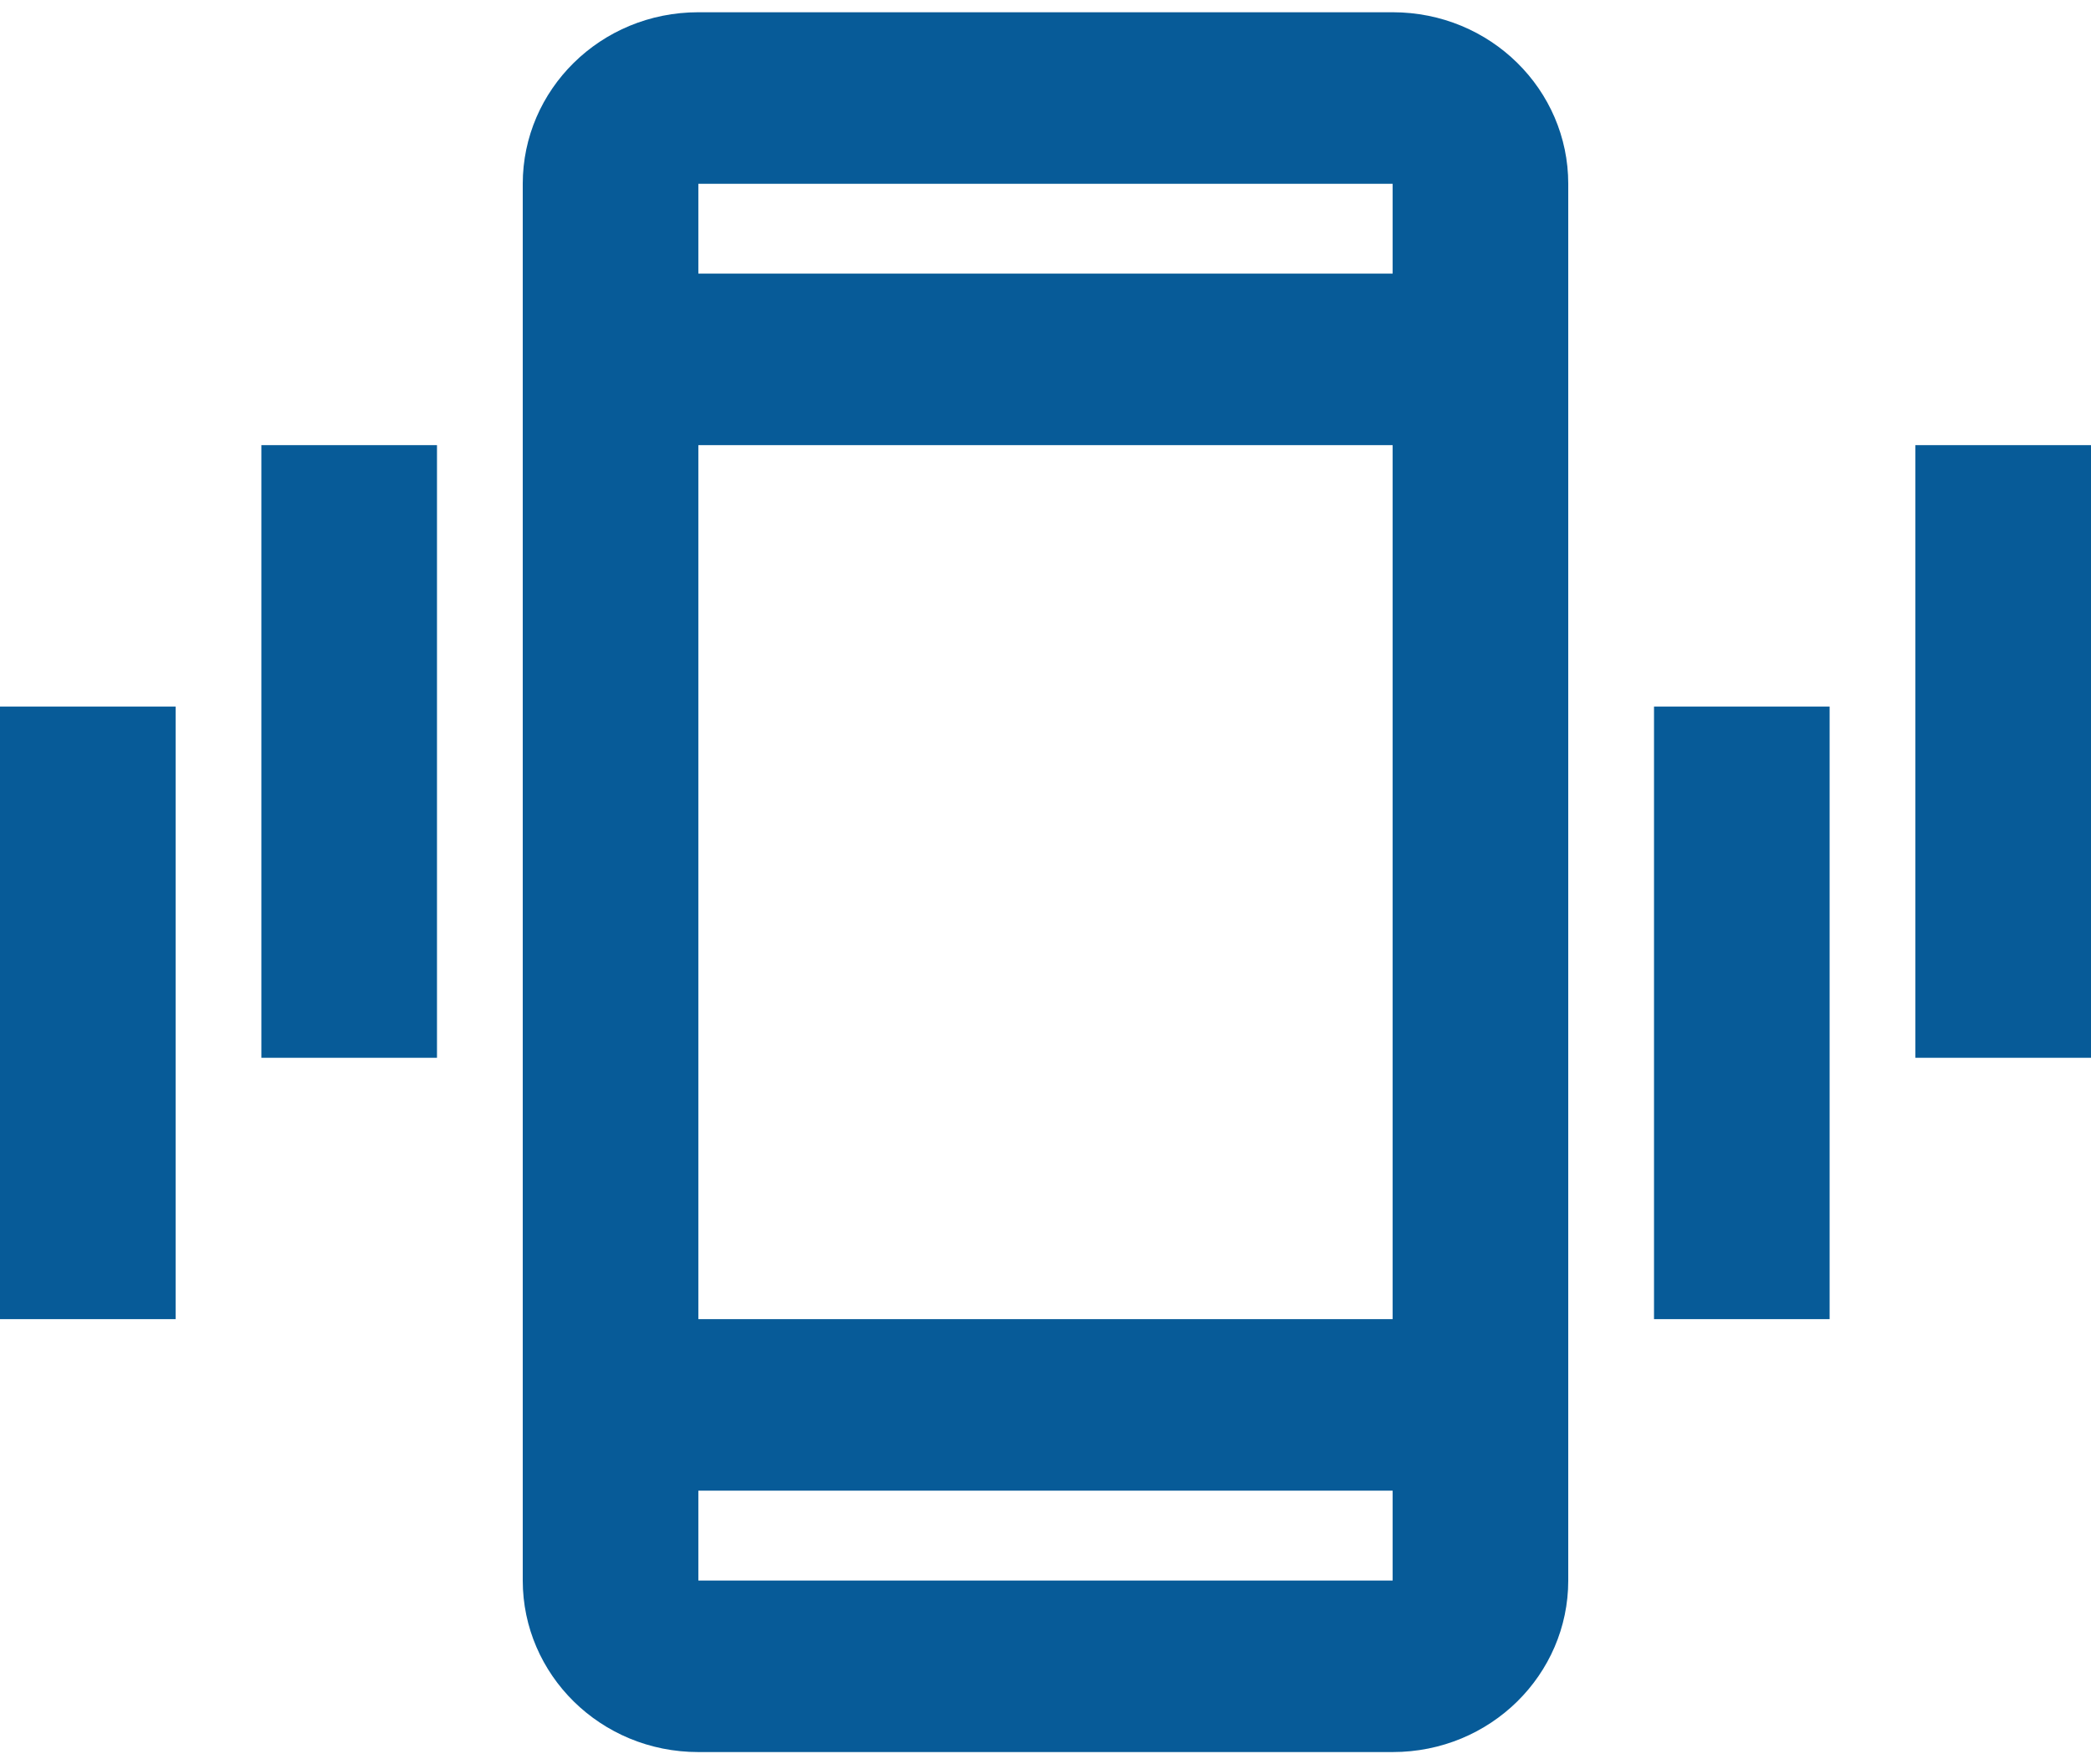
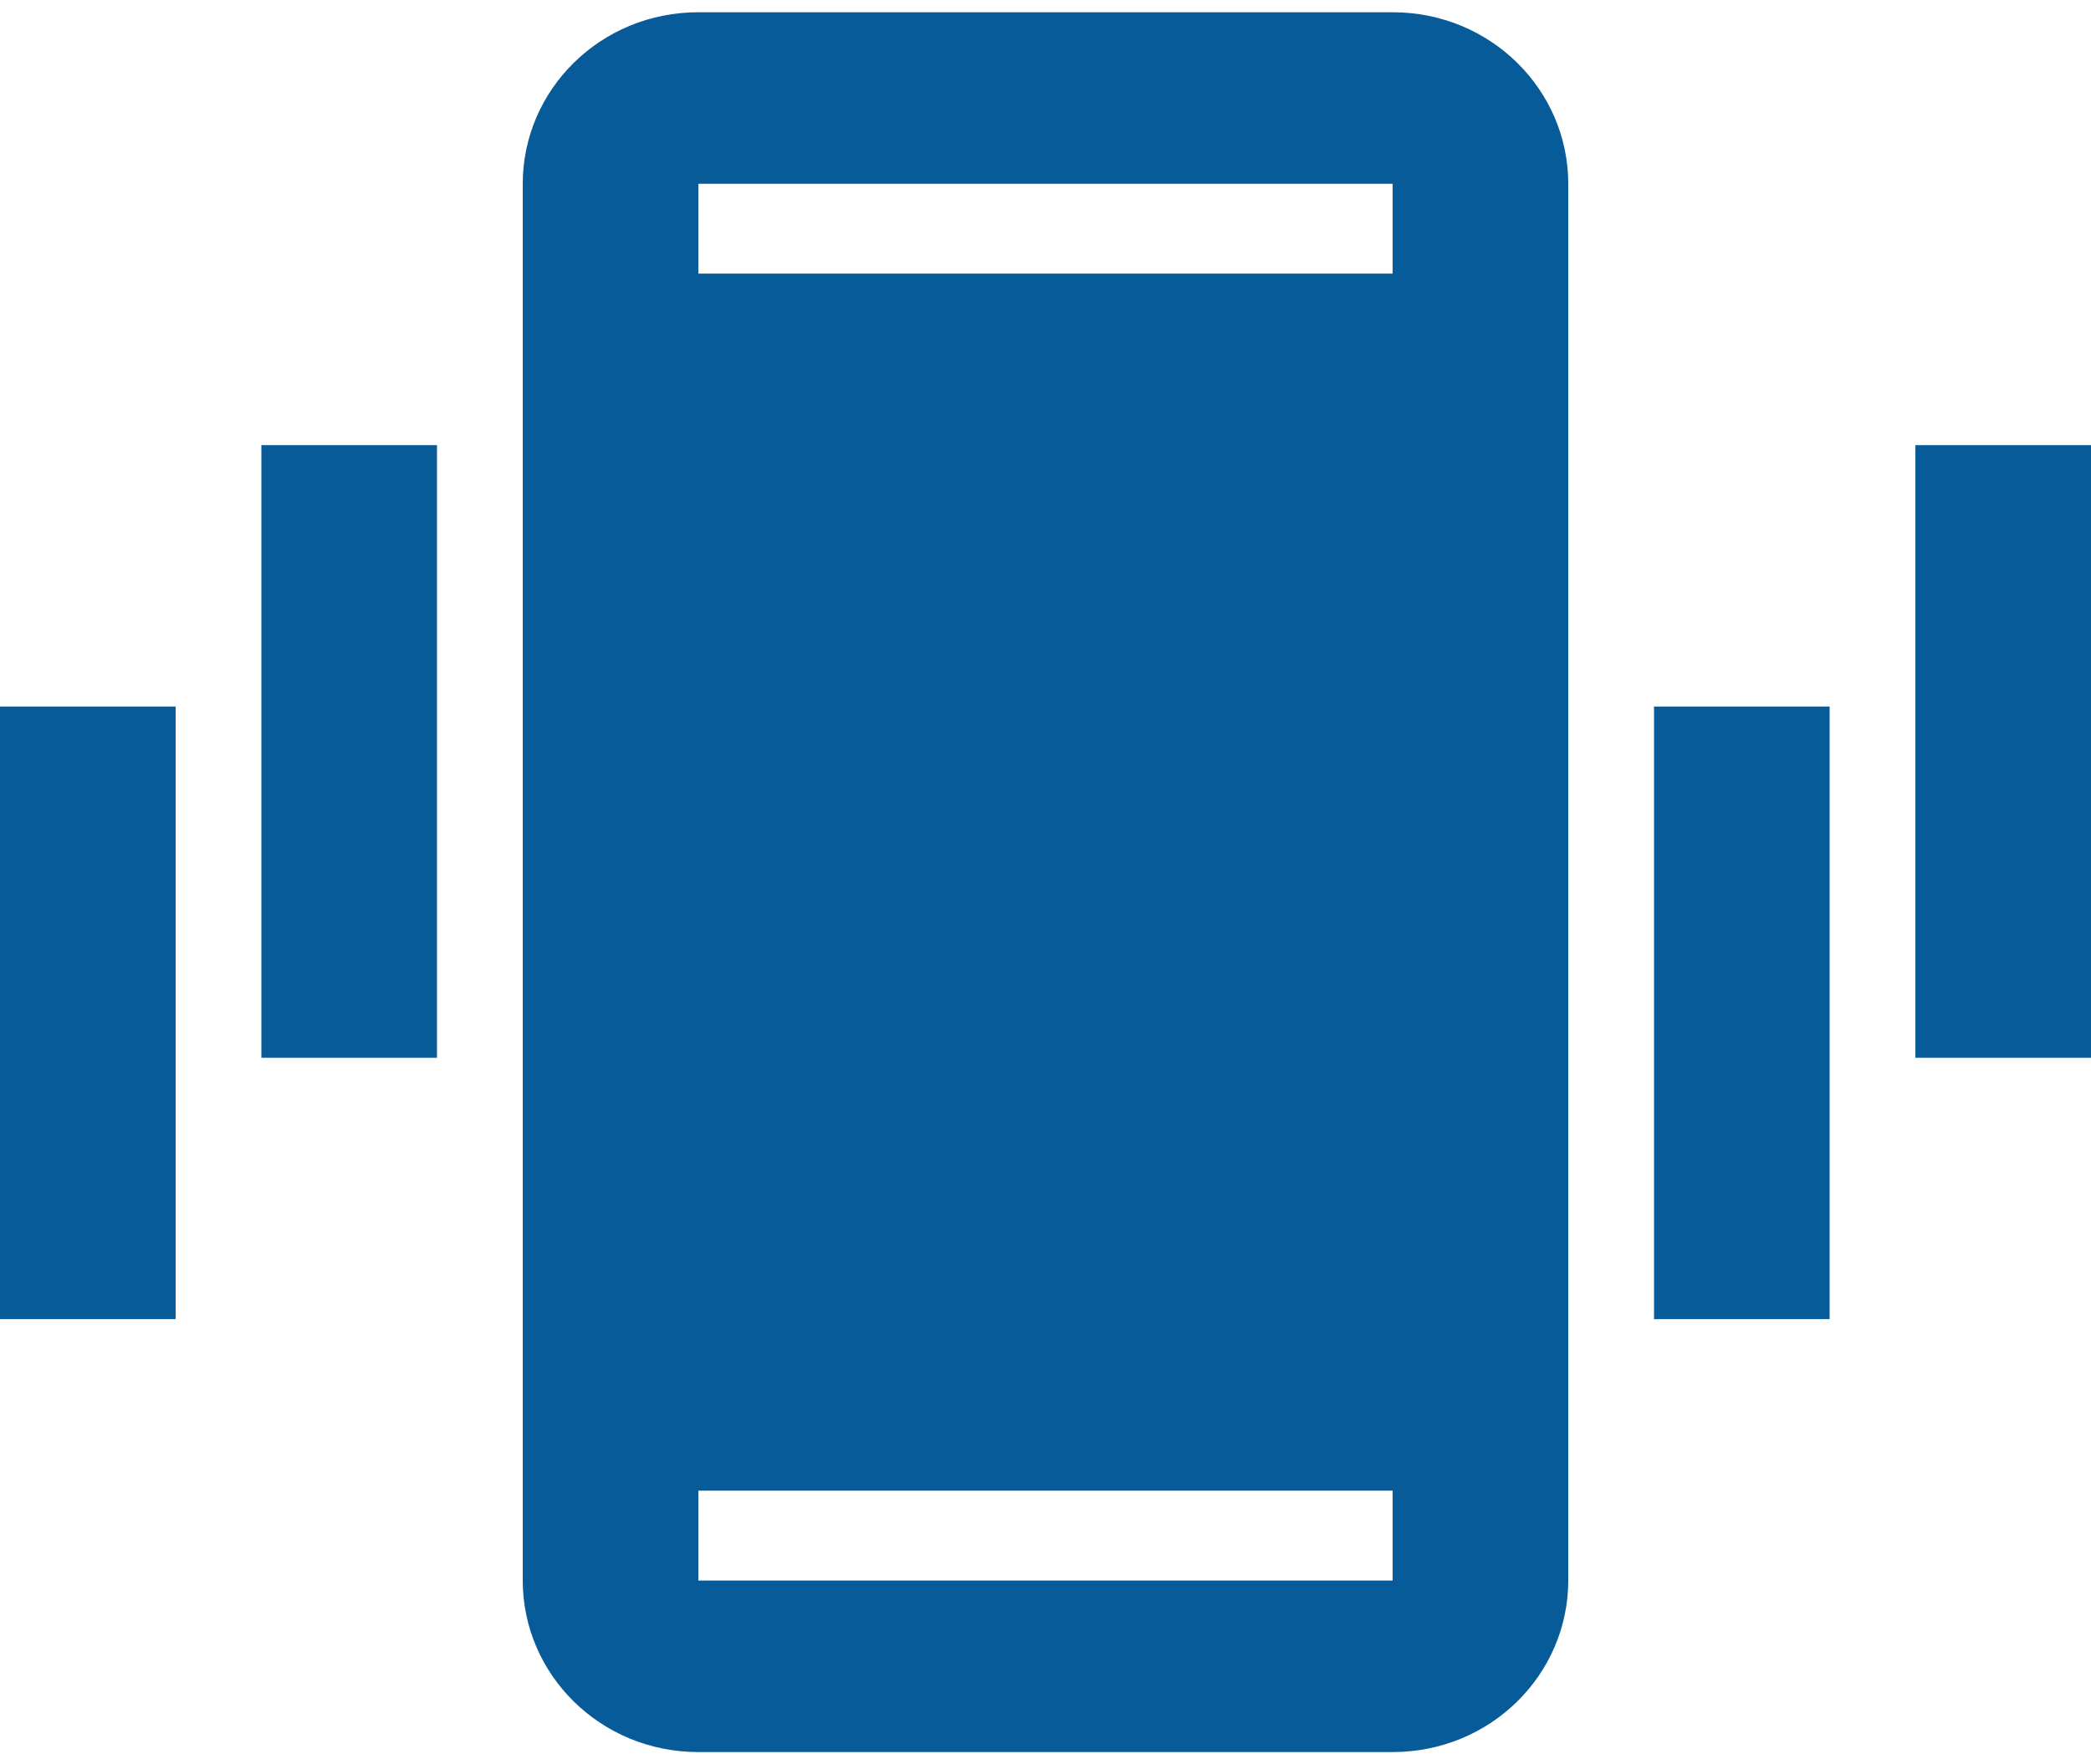
<svg xmlns="http://www.w3.org/2000/svg" width="64" height="54" viewBox="0 0 64 54" fill="none">
-   <path d="M8 13.625V32.375H13.375V13.625H8ZM0 21.625V40.375H5.375V21.625H0ZM58.625 13.625V32.375H64V13.625H58.625ZM50.625 21.625V40.375H56V21.625H50.625ZM42.625 0.375C45.625 0.375 48 2.75 48 5.625V48.375C48 51.25 45.625 53.625 42.625 53.625H21.375C18.375 53.625 16 51.25 16 48.375V5.625C16 2.75 18.375 0.375 21.375 0.375H42.625ZM42.625 48.375V45.625H21.375V48.375H42.625ZM42.625 40.375V13.625H21.375V40.375H42.625ZM21.375 8.375H42.625V5.625H21.375V8.375Z" fill="#075B98" />
+   <path d="M8 13.625V32.375H13.375V13.625H8ZM0 21.625V40.375H5.375V21.625H0ZM58.625 13.625V32.375H64V13.625H58.625ZM50.625 21.625V40.375H56V21.625H50.625ZM42.625 0.375C45.625 0.375 48 2.75 48 5.625V48.375C48 51.25 45.625 53.625 42.625 53.625H21.375C18.375 53.625 16 51.25 16 48.375V5.625C16 2.75 18.375 0.375 21.375 0.375H42.625ZM42.625 48.375V45.625H21.375V48.375H42.625ZM42.625 40.375H21.375V40.375H42.625ZM21.375 8.375H42.625V5.625H21.375V8.375Z" fill="#075B98" />
</svg>